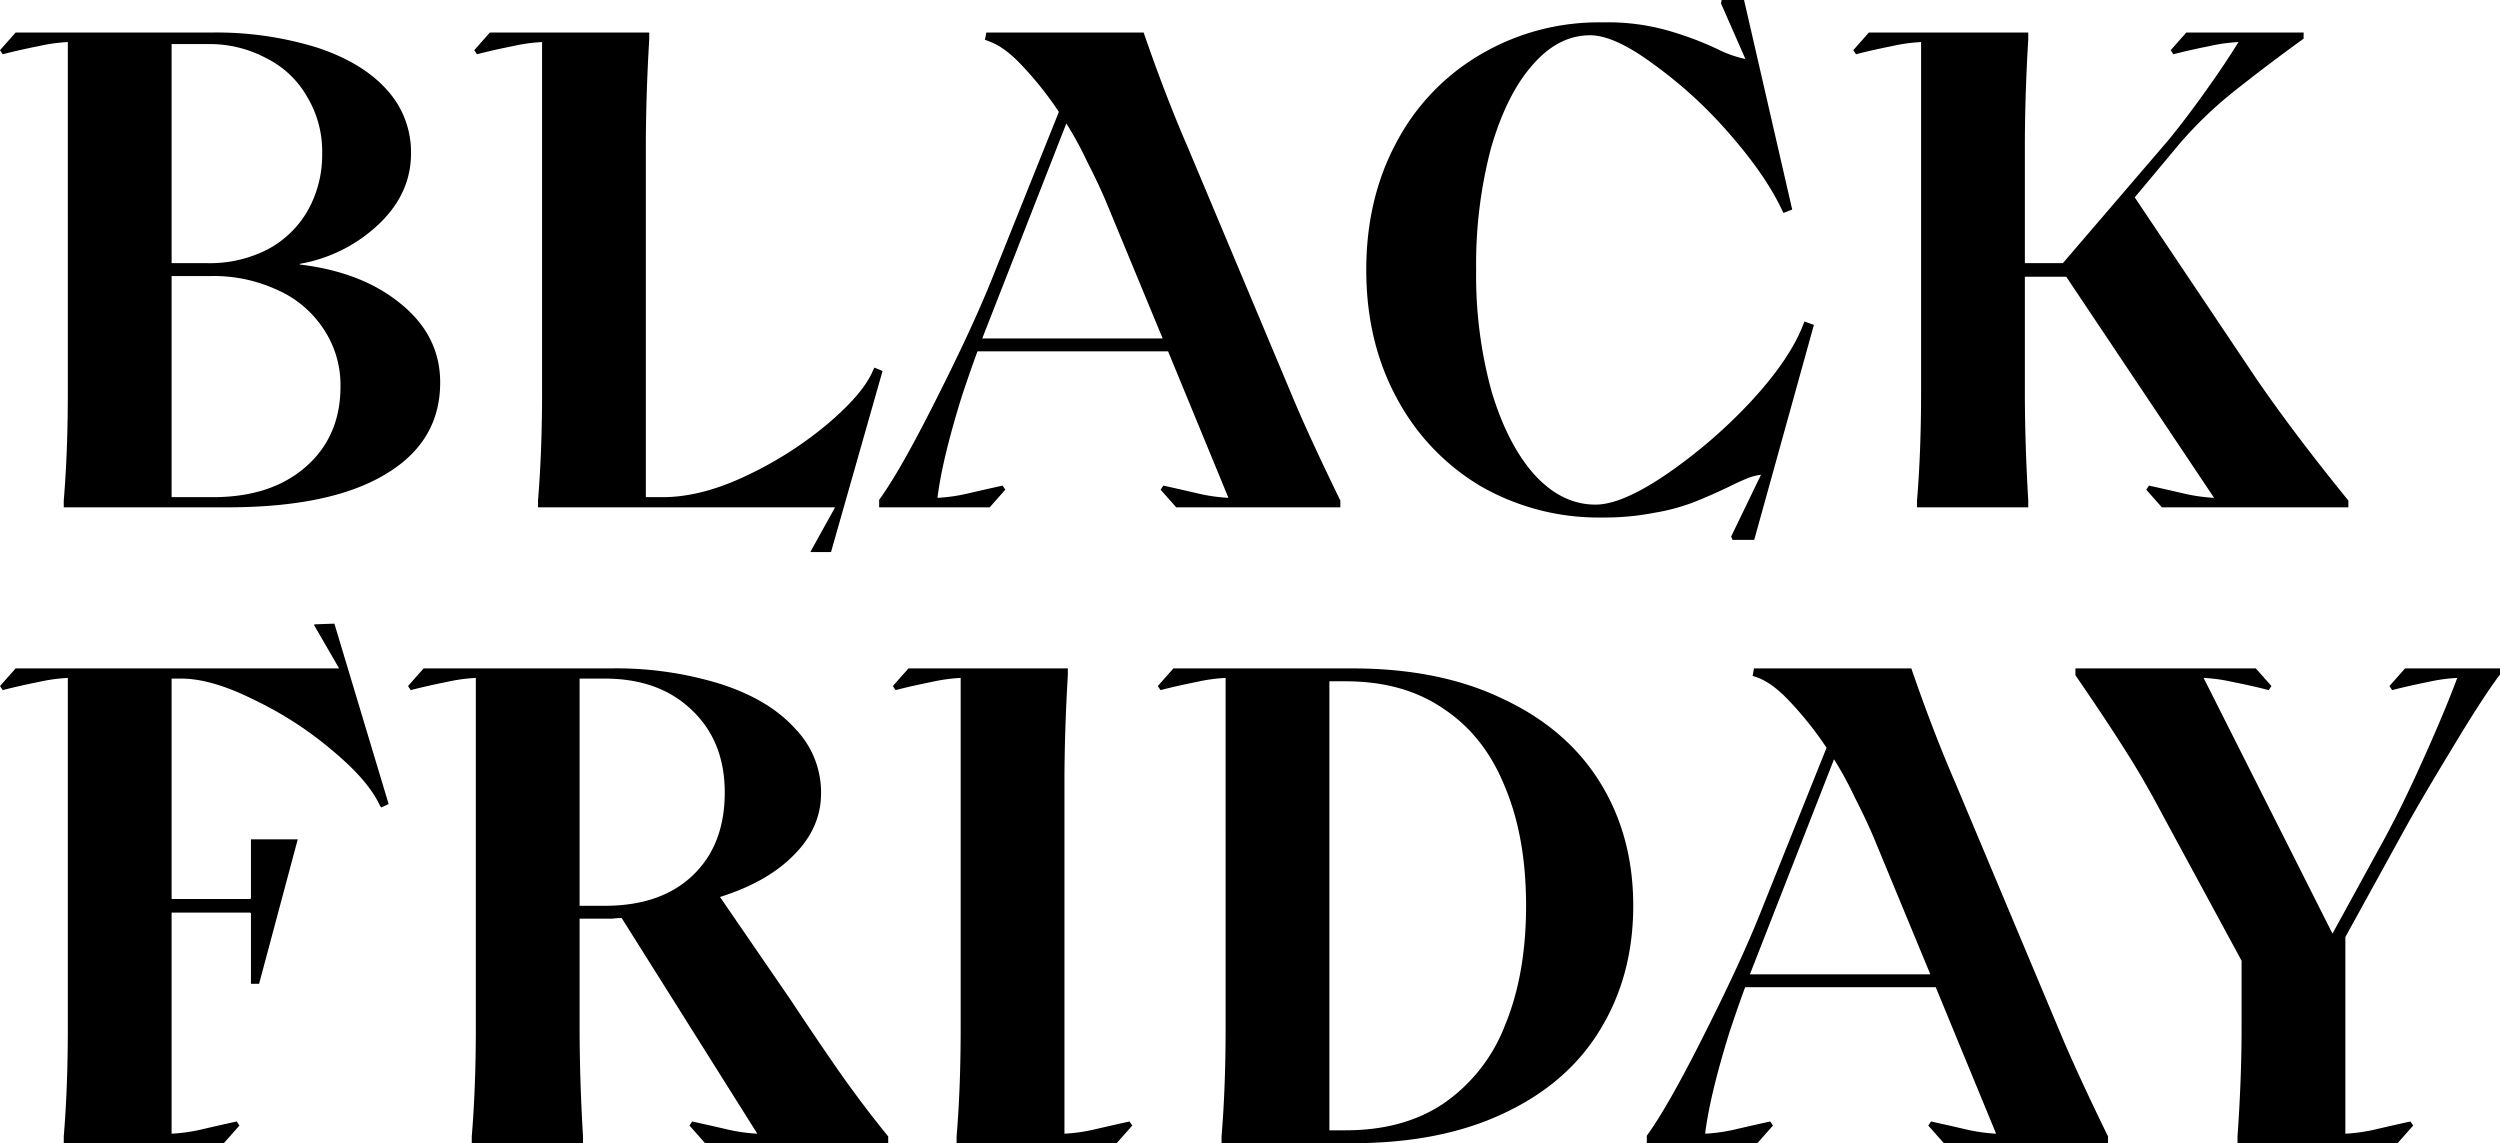
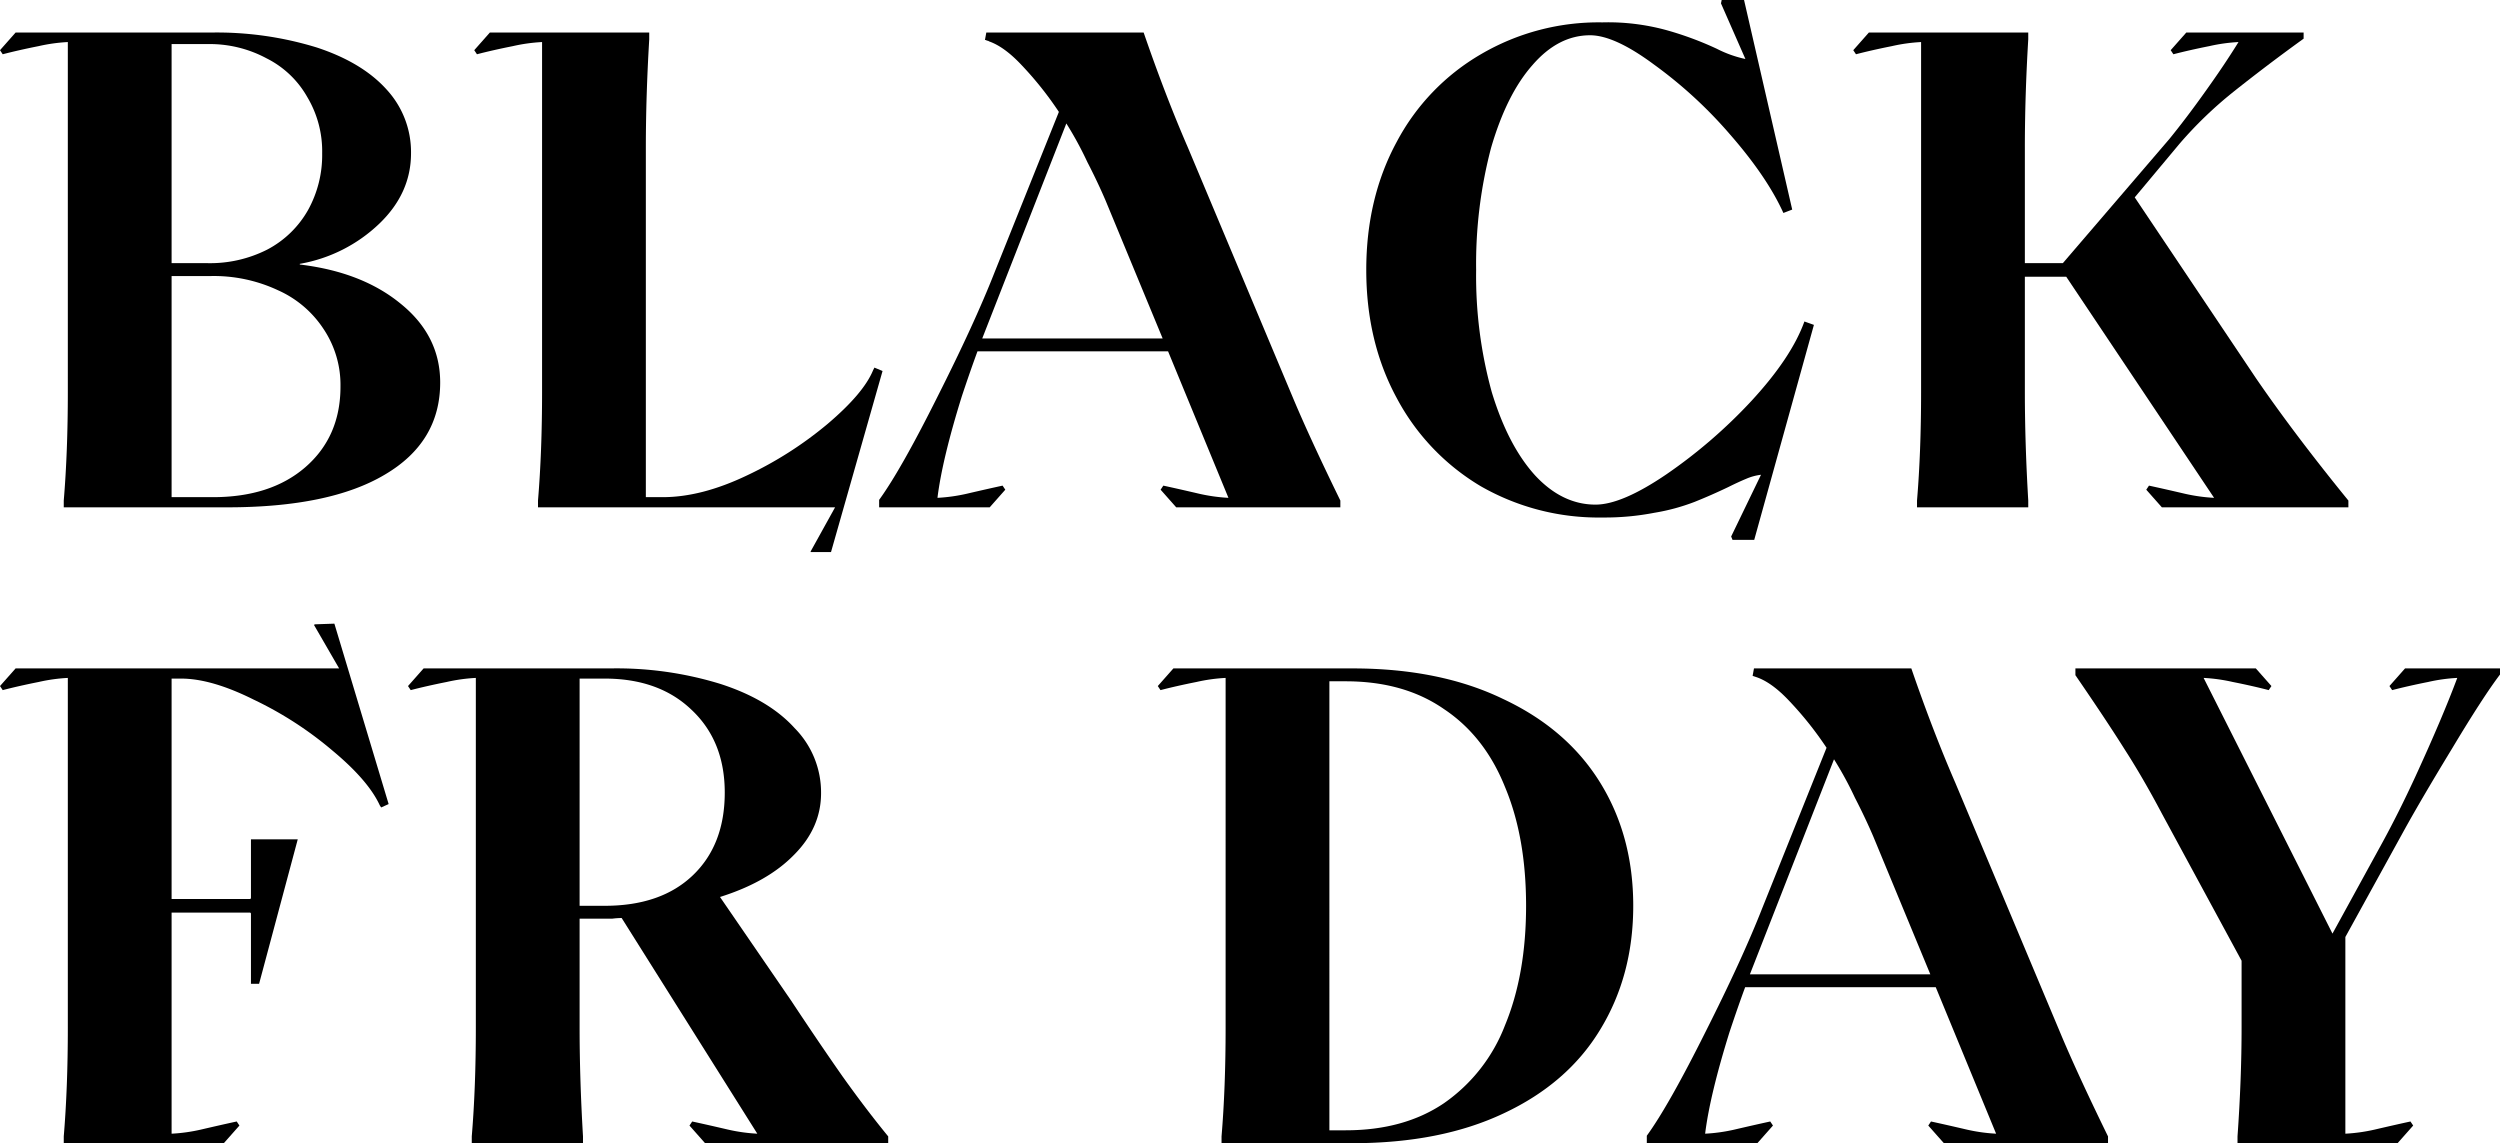
<svg xmlns="http://www.w3.org/2000/svg" id="fca0beb5-dec1-4dce-b875-a958cb911d4b" data-name="Layer 1" width="208.052mm" height="95.137mm" viewBox="0 0 589.754 269.68">
  <path d="M15.08,118.4q.96-11.52.96-25.6V10.24a40.311,40.311,0,0,0-6.88.96q-4.8.96-8.48,1.92l-.64-.96L3.72,8H49.8a80.1,80.1,0,0,1,24.96,3.52q10.72,3.52,16.48,9.92A21.757,21.757,0,0,1,97,36.48q0,9.44-7.52,16.64a36.022,36.022,0,0,1-18.72,9.44v.16Q85.48,64.48,94.6,72q9.28,7.52,9.28,18.56,0,14.08-13.12,21.76Q77.8,120,53.64,120H15.08Zm25.44-.8h9.76q13.6,0,21.76-7.04,8.32-7.2,8.32-19.04a23.717,23.717,0,0,0-4-13.6A25.003,25.003,0,0,0,65.64,68.8,35.662,35.662,0,0,0,49.8,65.44H40.52ZM49,62.4a29.795,29.795,0,0,0,14.08-3.2,23.677,23.677,0,0,0,9.6-9.28,26.745,26.745,0,0,0,3.36-13.44A24.953,24.953,0,0,0,72.52,23.2a22.655,22.655,0,0,0-9.6-9.12A28.299,28.299,0,0,0,49,10.72H40.52V62.4Z" transform="translate(-0.04 -0.32)" />
  <path d="M191.275,130.4l5.76-10.4h-70.08v-1.6q.96-11.52.96-25.6V10.24a40.306,40.306,0,0,0-6.88.96q-4.8.96-8.48,1.92l-.64-.96L115.595,8h37.6V9.6q-.799,13.44-.8,25.6v82.4h4q9.12,0,19.84-5.12a87.981,87.981,0,0,0,19.04-12.16q8.48-7.2,10.72-12.64l.32-.64,1.92.8-12.16,42.72h-4.8Z" transform="translate(-0.04 -0.32)" />
  <path d="M207.431,118.24q5.121-7.04,13.76-24.32,8.8-17.44,13.44-29.28l15.2-37.92a80.743,80.743,0,0,0-8.64-10.88q-4.16-4.48-7.84-5.76a.65.65,0,0,0-.48-.16.65.65,0,0,0-.48-.16l.32-1.76h37.12q5.121,14.88,10.4,27.04l25.12,59.84q4,9.441,10.88,23.52V120h-38.72l-3.68-4.16.64-.96q3.681.801,8.48,1.92a40.319,40.319,0,0,0,6.88.96L275.591,83.2h-44.96q-1.599,4.32-3.68,10.56-4.639,14.88-5.76,24a40.306,40.306,0,0,0,6.88-.96q4.8-1.119,8.48-1.92l.64.96-3.68,4.16h-26.08Zm66.88-38.08-13.44-32.48q-1.92-4.48-4.32-9.12a82.684,82.684,0,0,0-4.96-9.12l-19.84,50.72Z" transform="translate(-0.04 -0.32)" />
  <path d="M322.344,64q0-16.96,7.2-30.24a52.069,52.069,0,0,1,19.84-20.64,54.932,54.932,0,0,1,28.64-7.52,52.099,52.099,0,0,1,14.88,1.76,77.104,77.104,0,0,1,12.16,4.48,27.251,27.251,0,0,0,6.72,2.4l-5.76-13.12.16-.8h5.28l11.36,49.44-2.08.8q-3.84-8.48-12.48-18.4a104.5,104.5,0,0,0-18.08-16.64q-9.28-6.88-15.04-6.88-7.521,0-13.6,7.04-6.081,6.88-9.76,19.52a107.528,107.528,0,0,0-3.52,28.8,103.102,103.102,0,0,0,3.68,28.8q3.84,12.64,10.24,19.68,6.399,6.88,14.24,6.88,6.24,0,16.8-7.2a120.33,120.33,0,0,0,20-17.28q9.44-10.24,12.48-18.72l2.24.8-14.08,50.72h-5.12l-.32-.8,7.04-14.56a12.515,12.515,0,0,0-3.52.96q-1.92.801-4.16,1.92-4,1.92-8,3.52a48.028,48.028,0,0,1-9.44,2.56,61.384,61.384,0,0,1-12.32,1.12,55.853,55.853,0,0,1-28.64-7.36,53.194,53.194,0,0,1-19.84-20.8Q322.344,80.96,322.344,64Z" transform="translate(-0.04 -0.32)" />
  <path d="M452.268,118.4q.96-11.52.96-25.6V10.24a40.306,40.306,0,0,0-6.88.96q-4.8.96-8.48,1.92l-.64-.96L440.908,8h37.6V9.6q-.801,13.44-.8,25.6V62.4h8.96l25.12-29.28q4.16-5.12,8.48-11.2,4.479-6.24,7.84-11.68a40.306,40.306,0,0,0-6.88.96q-4.8.96-8.48,1.92l-.64-.96L515.788,8h27.68V9.44q-8.64,6.24-16.48,12.48a94.97,94.97,0,0,0-12.8,12.32l-10.56,12.64,28.64,42.72q9.12,13.28,21.76,28.8V120h-44l-3.68-4.16.64-.96q3.679.801,8.48,1.92a40.306,40.306,0,0,0,6.88.96L487.468,65.6h-9.76V92.8q0,12,.8,25.6V120h-26.24Z" transform="translate(-0.04 -0.32)" />
-   <path d="M15.08,268.4q.96-11.52.96-25.6V160.24a40.311,40.311,0,0,0-6.88.96q-4.8.96-8.48,1.92l-.64-.96L3.72,158H80.04l-5.92-10.24.16-.16,4.64-.16L91.72,190l-1.76.8-.32-.48q-2.72-5.919-11.2-12.96a85.042,85.042,0,0,0-18.56-12q-9.92-4.959-17.12-4.96H40.52v52h18.4a.283.283,0,0,0,.32-.32V198.32H70.28L61.16,232.4H59.24V215.92a.283.283,0,0,0-.32-.32H40.52v52.16a40.31,40.31,0,0,0,6.88-.96q4.8-1.119,8.48-1.92l.64.96L52.84,270H15.08Z" transform="translate(-0.04 -0.32)" />
+   <path d="M15.08,268.4q.96-11.52.96-25.6V160.24a40.311,40.311,0,0,0-6.88.96q-4.8.96-8.48,1.92l-.64-.96L3.72,158H80.04l-5.92-10.24.16-.16,4.64-.16L91.72,190l-1.76.8-.32-.48q-2.72-5.919-11.2-12.96a85.042,85.042,0,0,0-18.56-12q-9.92-4.959-17.12-4.96H40.52v52h18.4a.283.283,0,0,0,.32-.32V198.32H70.28L61.16,232.4H59.24V215.92a.283.283,0,0,0-.32-.32H40.52v52.16a40.31,40.31,0,0,0,6.88-.96q4.8-1.119,8.48-1.92l.64.96L52.84,270H15.08" transform="translate(-0.04 -0.32)" />
  <path d="M111.33,268.4q.96-11.52.96-25.6V160.24a40.306,40.306,0,0,0-6.88.96q-4.8.96-8.48,1.92l-.64-.96L99.97,158h44.16a83.079,83.079,0,0,1,25.92,3.68q11.36,3.681,17.44,10.4a21.576,21.576,0,0,1,6.24,15.36q0,8.16-6.4,14.56-6.24,6.4-17.44,9.92l16.8,24.48q6.559,9.921,12.16,17.92,5.6,7.84,10.72,14.08V270h-43.2l-3.68-4.16.64-.96q3.679.801,8.48,1.92a40.306,40.306,0,0,0,6.88.96l-32-50.88a18.481,18.481,0,0,0-2.24.16h-7.68V242.8q0,12,.8,25.6V270H111.33ZM142.69,214q13.28,0,20.8-7.2t7.52-19.52q0-12.159-7.84-19.52-7.68-7.359-20.48-7.36h-5.92V214Z" transform="translate(-0.04 -0.32)" />
-   <path d="M225.705,268.4q.96-11.52.96-25.6V160.24a40.306,40.306,0,0,0-6.88.96q-4.8.96-8.48,1.92l-.64-.96,3.68-4.16h37.6v1.6q-.799,13.44-.8,25.6v82.56a40.306,40.306,0,0,0,6.88-.96q4.8-1.119,8.48-1.92l.64.96-3.68,4.16h-37.76Z" transform="translate(-0.04 -0.32)" />
  <path d="M319.085,158q20.64,0,35.52,7.2,15.04,7.041,22.88,19.68t7.84,29.12q0,16.48-7.84,29.28-7.68,12.64-22.72,19.68-14.88,7.041-35.68,7.04h-30.88v-1.6q.96-11.52.96-25.6V160.24a40.306,40.306,0,0,0-6.88.96q-4.8.96-8.48,1.92l-.64-.96,3.68-4.16Zm-1.6,108.96q13.76,0,23.2-6.4a39.655,39.655,0,0,0,14.4-18.4q4.96-12,4.96-28.16t-4.96-28q-4.8-12-14.4-18.4-9.44-6.559-23.2-6.56h-3.84V266.96Z" transform="translate(-0.04 -0.32)" />
  <path d="M388.525,268.24q5.12-7.04,13.76-24.32,8.8-17.439,13.44-29.28l15.2-37.92a80.807,80.807,0,0,0-8.64-10.88q-4.16-4.479-7.84-5.76a22252550768996.78,22252550768996.78,0,0,0-.96-.32l.32-1.76h37.12q5.12,14.88,10.4,27.04l25.12,59.84q4,9.441,10.88,23.52V270h-38.72l-3.68-4.16.64-.96q3.679.801,8.48,1.92a40.306,40.306,0,0,0,6.88.96l-14.24-34.56h-44.96q-1.601,4.32-3.68,10.56-4.64,14.88-5.76,24a40.306,40.306,0,0,0,6.88-.96q4.8-1.119,8.48-1.92l.64.96-3.68,4.16h-26.08Zm66.88-38.08-13.44-32.48q-1.92-4.479-4.32-9.12a82.851,82.851,0,0,0-4.96-9.12l-19.84,50.72Z" transform="translate(-0.04 -0.32)" />
  <path d="M527.874,268.4q.96-13.599.96-25.6V226.96l-18.72-34.56q-4.48-8.48-8.8-15.2-4.32-6.879-11.68-17.6V158h42.56l3.68,4.16-.64.96q-3.681-.96-8.48-1.92a40.306,40.306,0,0,0-6.88-.96l30.4,60.32,11.84-21.6q1.92-3.519,3.84-7.36t3.84-8q6.399-13.92,9.92-23.36a40.306,40.306,0,0,0-6.88.96q-4.8.96-8.48,1.92l-.64-.96,3.68-4.16h22.4v1.44q-4,5.28-11.2,17.28-7.2,11.841-11.36,19.36l-13.92,25.28v46.4a40.306,40.306,0,0,0,6.88-.96q4.8-1.119,8.48-1.92l.64.96-3.68,4.16h-37.76Z" transform="translate(-0.04 -0.32)" />
</svg>